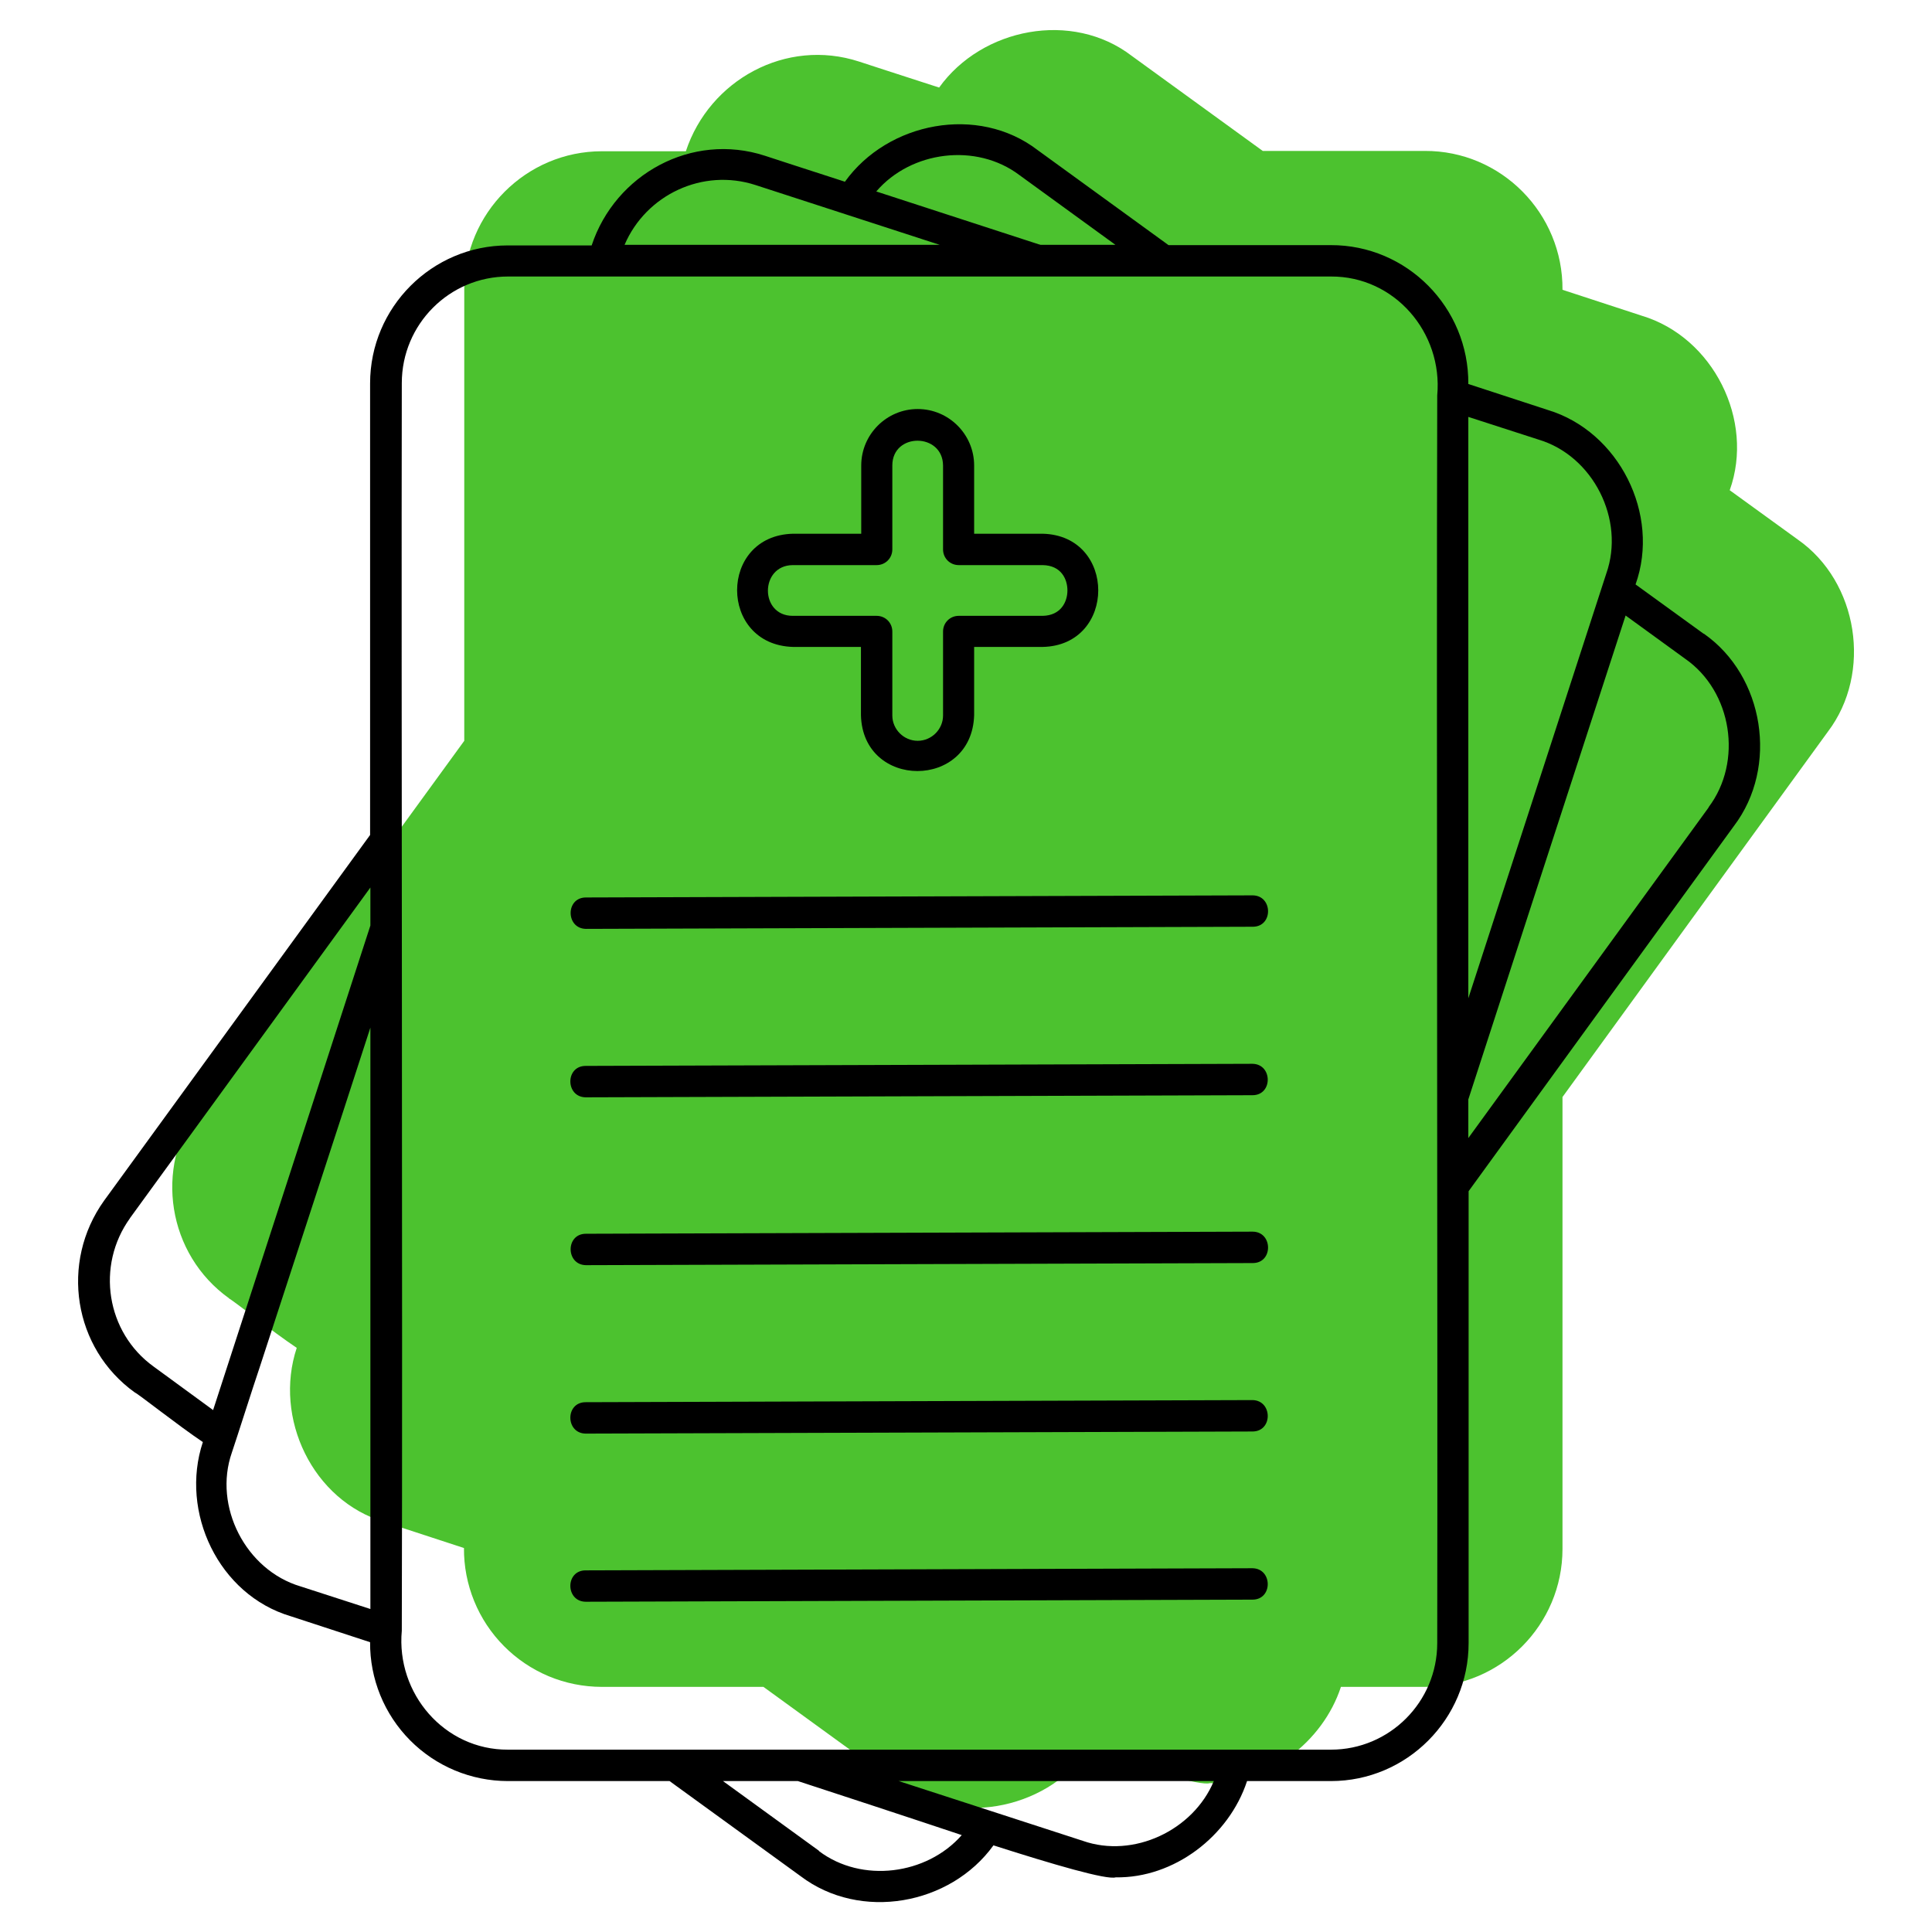
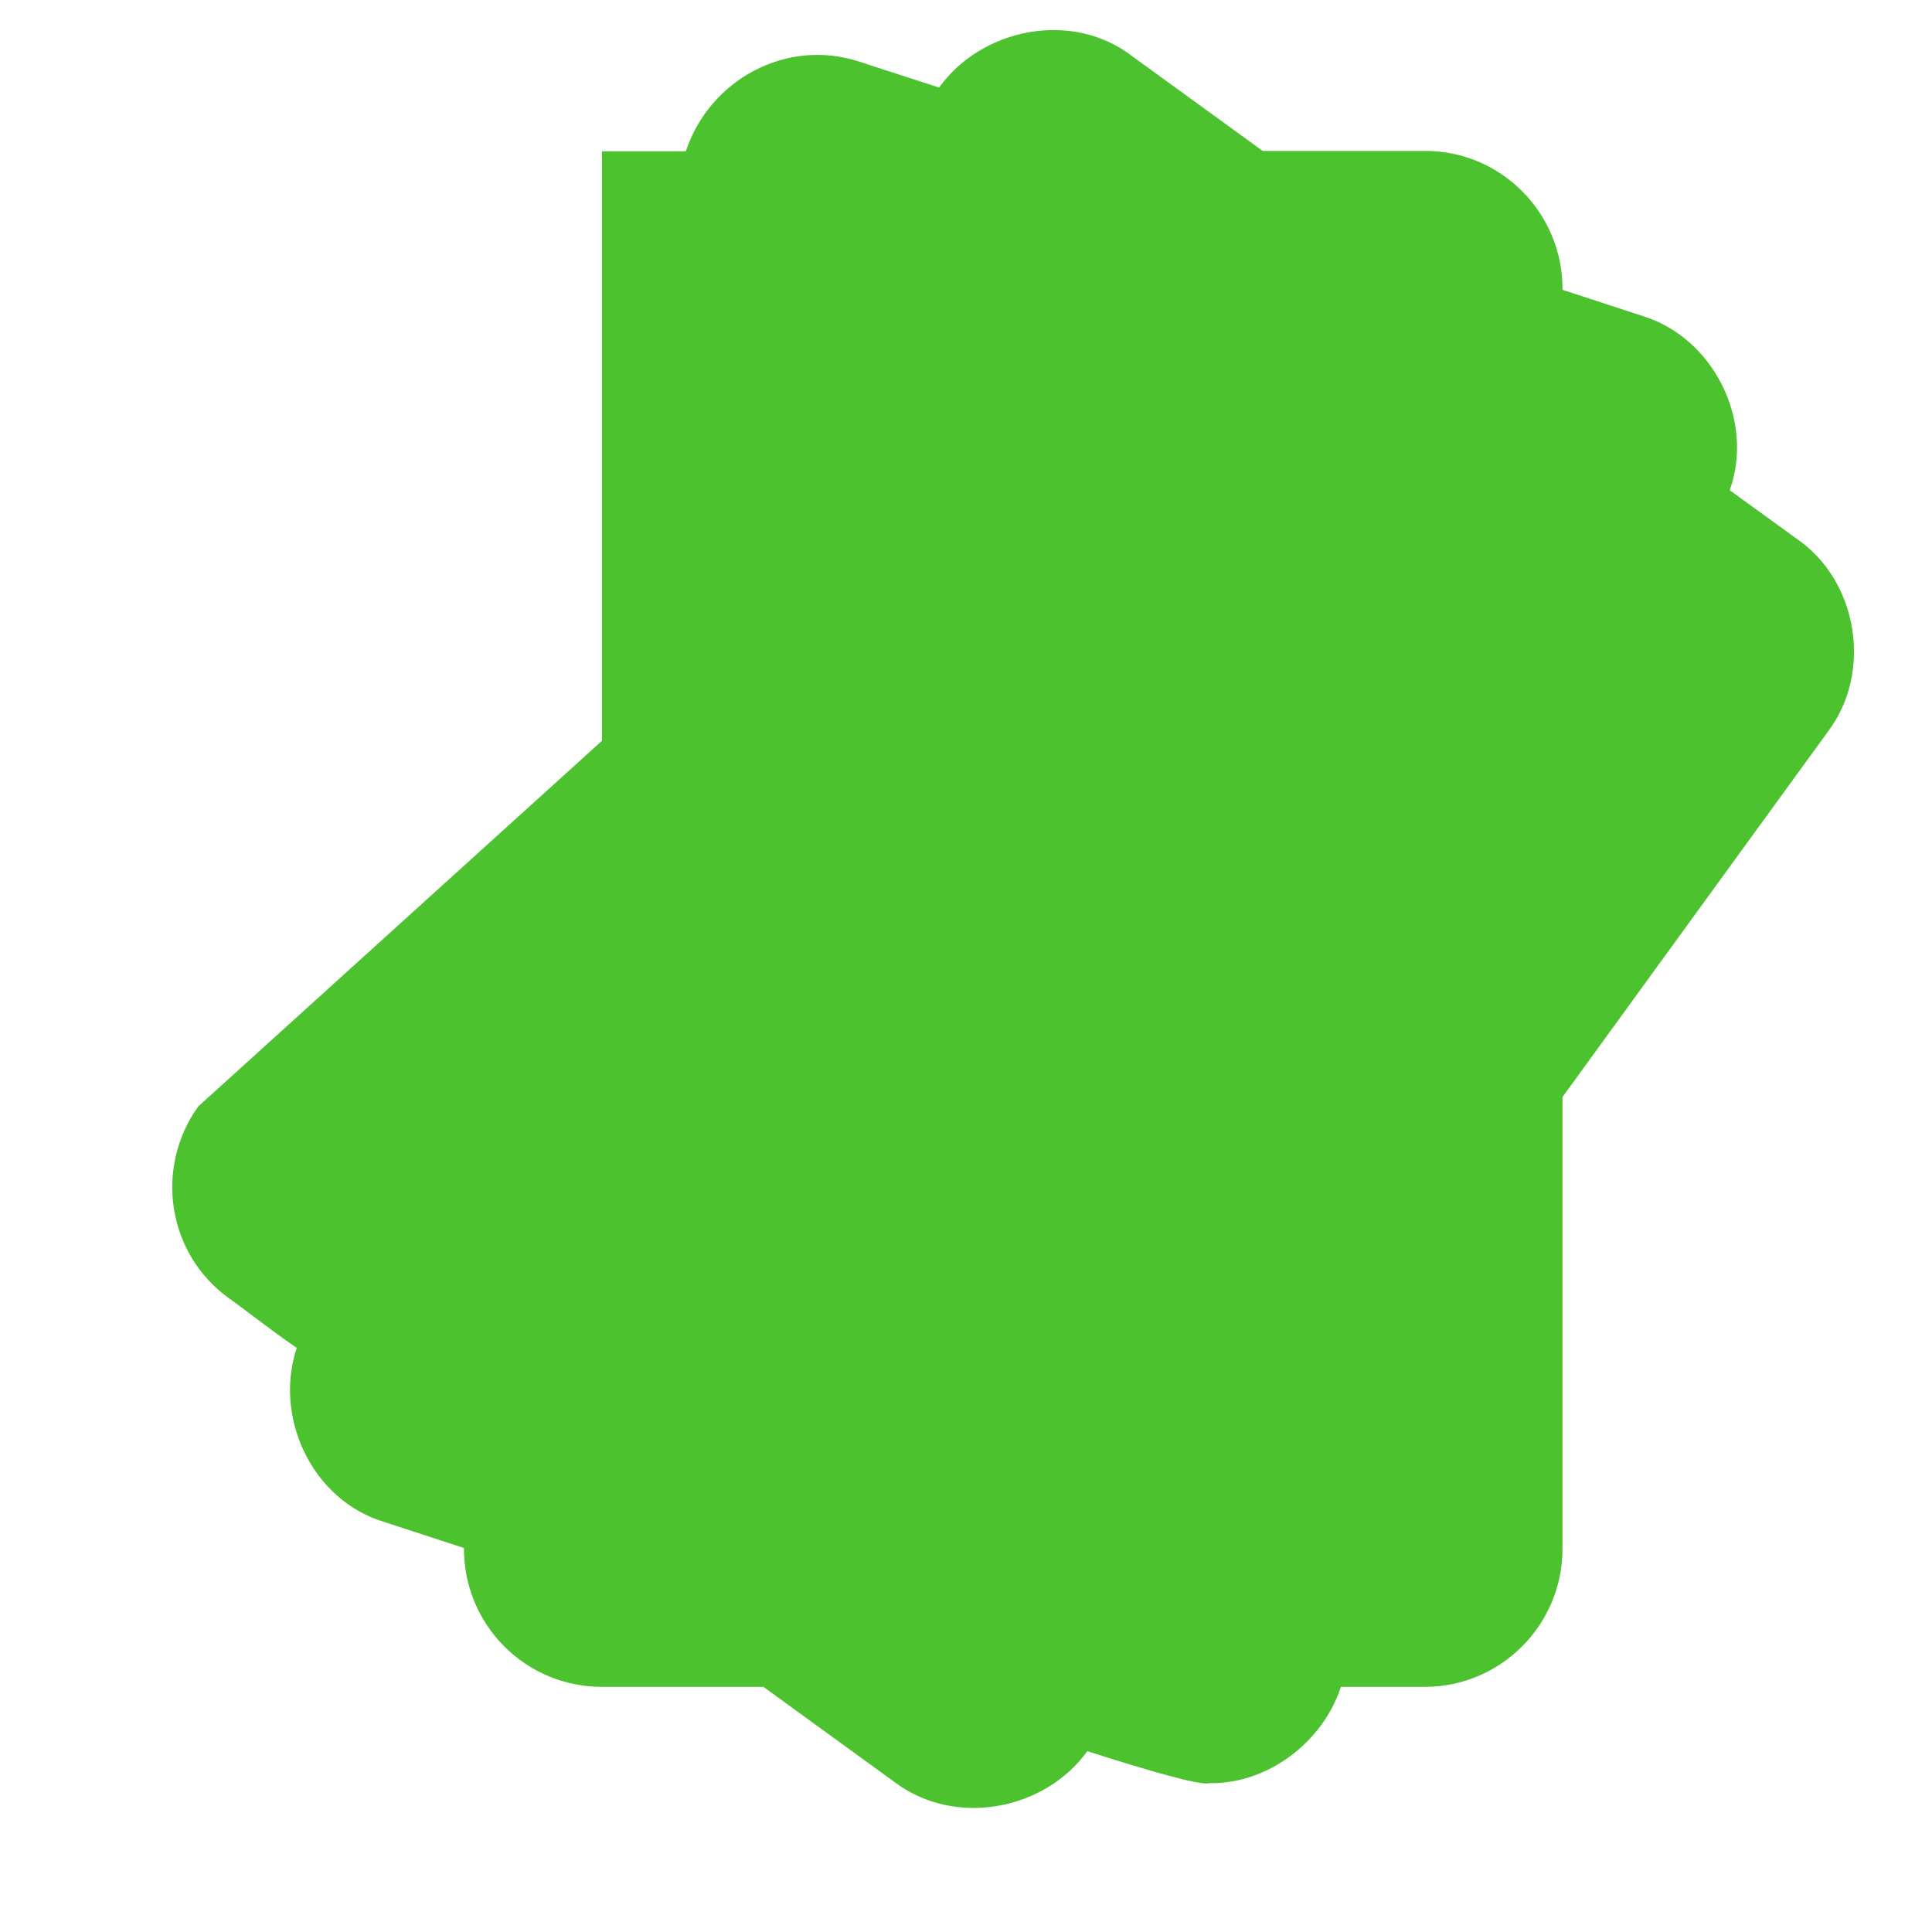
<svg xmlns="http://www.w3.org/2000/svg" width="66" height="66" viewBox="0 0 66 66" fill="none">
-   <path d="M7.816 44.354C7.899 44.375 9.291 45.478 10.137 46.045C9.343 48.438 10.673 51.264 13.138 51.996L15.85 52.883C15.845 53.503 15.964 54.119 16.198 54.694C16.432 55.269 16.778 55.791 17.215 56.232C17.652 56.673 18.172 57.023 18.744 57.263C19.317 57.502 19.932 57.625 20.552 57.626H26.08L30.555 60.875C32.597 62.422 35.67 61.865 37.145 59.823C39.208 60.483 41.012 61.009 41.322 60.916C43.312 60.947 45.189 59.514 45.808 57.626H48.675C51.263 57.626 53.377 55.512 53.377 52.913V37.476C54.377 36.094 62.442 24.997 62.442 24.997C63.968 22.987 63.483 19.872 61.41 18.428L59.09 16.747C59.946 14.355 58.523 11.519 56.089 10.787L53.377 9.9C53.398 7.291 51.284 5.146 48.675 5.156H43.137L38.661 1.908C36.63 0.351 33.546 0.949 32.082 2.991C30.958 2.63 29.349 2.104 29.349 2.104C26.853 1.289 24.234 2.733 23.43 5.167H20.563C17.974 5.167 15.86 7.281 15.86 9.879V25.307L6.775 37.795C5.259 39.909 5.723 42.849 7.827 44.354H7.816Z" fill="#4CC22F" />
-   <path d="M58.193 21.646L55.873 19.965C56.729 17.573 55.306 14.737 52.872 14.004L50.16 13.118C50.18 10.508 48.066 8.364 45.457 8.374H39.919L35.444 5.125C33.412 3.568 30.329 4.166 28.864 6.208C27.74 5.847 26.132 5.321 26.132 5.321C23.636 4.507 21.017 5.95 20.212 8.384H17.345C14.757 8.384 12.643 10.498 12.643 13.097V28.524L3.558 41.013C2.042 43.127 2.506 46.066 4.609 47.572C4.692 47.592 6.084 48.696 6.93 49.263C6.136 51.655 7.466 54.481 9.931 55.213L12.643 56.1C12.638 56.721 12.757 57.336 12.991 57.911C13.225 58.486 13.571 59.009 14.008 59.45C14.445 59.891 14.965 60.241 15.537 60.48C16.11 60.719 16.725 60.843 17.345 60.844H22.873L27.349 64.092C29.39 65.639 32.464 65.082 33.938 63.04C36.001 63.7 37.805 64.226 38.115 64.133C40.105 64.164 41.982 62.731 42.601 60.844H45.468C48.056 60.844 50.17 58.73 50.17 56.131V40.693C51.17 39.311 59.235 28.215 59.235 28.215C60.761 26.204 60.276 23.09 58.203 21.646H58.193ZM52.552 15.015C54.429 15.572 55.522 17.758 54.873 19.594L50.304 33.66L50.16 34.103V14.242L52.552 15.015ZM29.937 6.538C31.123 5.156 33.35 4.868 34.825 5.981L38.105 8.364H35.547C35.547 8.364 35.485 8.343 35.475 8.343L29.927 6.538H29.937ZM25.812 6.322L31.845 8.281L32.103 8.364H21.336C22.069 6.652 24.007 5.734 25.812 6.322ZM4.434 41.621L12.653 30.319V31.618L12.375 32.474C11.374 35.568 8.157 45.468 7.28 48.17L5.249 46.685C3.63 45.519 3.269 43.24 4.444 41.611L4.434 41.621ZM10.261 54.192C8.394 53.635 7.28 51.459 7.92 49.624C8.095 49.108 8.631 47.417 8.869 46.716C9.859 43.673 11.55 38.517 12.653 35.104V54.966L10.261 54.192ZM27.978 63.226L24.698 60.844H27.256C27.988 61.081 31.474 62.226 32.855 62.69C31.659 64.051 29.442 64.34 27.978 63.236V63.226ZM36.991 62.886C35.423 62.38 32.268 61.349 30.7 60.844H41.466C40.765 62.525 38.723 63.494 36.991 62.886ZM49.098 56.131C49.098 58.142 47.468 59.771 45.468 59.771H17.356C15.18 59.782 13.53 57.853 13.726 55.708C13.757 44.684 13.705 23.946 13.726 13.087C13.726 11.076 15.355 9.446 17.356 9.446H45.468C47.644 9.436 49.294 11.364 49.098 13.509C49.067 24.544 49.118 45.262 49.098 56.131ZM58.368 27.586L50.16 38.878V37.558L52.387 30.7L55.533 21.027L57.564 22.502C59.173 23.616 59.544 26.018 58.368 27.576V27.586Z" fill="black" />
-   <path d="M27.08 22.1H29.411V24.43C29.473 26.977 33.206 26.977 33.278 24.43V22.1H35.619C38.146 22.048 38.156 18.294 35.619 18.233H33.278V15.902C33.278 14.84 32.412 13.973 31.35 13.973C30.288 13.973 29.421 14.84 29.421 15.902V18.233H27.091C24.544 18.294 24.544 22.027 27.091 22.1H27.08ZM27.08 19.305H29.947C30.246 19.305 30.483 19.068 30.483 18.769V15.902C30.483 14.768 32.206 14.778 32.216 15.902V18.769C32.216 19.068 32.453 19.305 32.752 19.305H35.619C36.248 19.315 36.465 19.779 36.465 20.171C36.465 20.563 36.238 21.027 35.619 21.038H32.752C32.453 21.038 32.216 21.275 32.216 21.574V24.441C32.216 24.915 31.824 25.307 31.35 25.307C30.875 25.307 30.483 24.915 30.483 24.441V21.574C30.483 21.275 30.246 21.038 29.947 21.038H27.08C25.946 21.038 25.956 19.315 27.08 19.305ZM20.016 31.732L42.797 31.659C43.498 31.659 43.487 30.597 42.797 30.587L20.016 30.659C19.315 30.659 19.325 31.721 20.016 31.732ZM42.786 36.341L20.006 36.413C19.305 36.413 19.315 37.476 20.006 37.486L42.786 37.414C43.487 37.414 43.477 36.352 42.786 36.341ZM20.016 43.22L42.797 43.148C43.498 43.148 43.487 42.085 42.797 42.075L20.016 42.147C19.315 42.147 19.325 43.209 20.016 43.22ZM42.786 47.829L20.006 47.901C19.305 47.901 19.315 48.964 20.006 48.974L42.786 48.902C43.487 48.902 43.477 47.84 42.786 47.829ZM42.786 53.573L20.006 53.646C19.305 53.646 19.315 54.708 20.006 54.718L42.786 54.646C43.487 54.646 43.477 53.584 42.786 53.573Z" fill="black" />
+   <path d="M7.816 44.354C7.899 44.375 9.291 45.478 10.137 46.045C9.343 48.438 10.673 51.264 13.138 51.996L15.85 52.883C15.845 53.503 15.964 54.119 16.198 54.694C16.432 55.269 16.778 55.791 17.215 56.232C17.652 56.673 18.172 57.023 18.744 57.263C19.317 57.502 19.932 57.625 20.552 57.626H26.08L30.555 60.875C32.597 62.422 35.67 61.865 37.145 59.823C39.208 60.483 41.012 61.009 41.322 60.916C43.312 60.947 45.189 59.514 45.808 57.626H48.675C51.263 57.626 53.377 55.512 53.377 52.913V37.476C54.377 36.094 62.442 24.997 62.442 24.997C63.968 22.987 63.483 19.872 61.41 18.428L59.09 16.747C59.946 14.355 58.523 11.519 56.089 10.787L53.377 9.9C53.398 7.291 51.284 5.146 48.675 5.156H43.137L38.661 1.908C36.63 0.351 33.546 0.949 32.082 2.991C30.958 2.63 29.349 2.104 29.349 2.104C26.853 1.289 24.234 2.733 23.43 5.167H20.563V25.307L6.775 37.795C5.259 39.909 5.723 42.849 7.827 44.354H7.816Z" fill="#4CC22F" />
</svg>